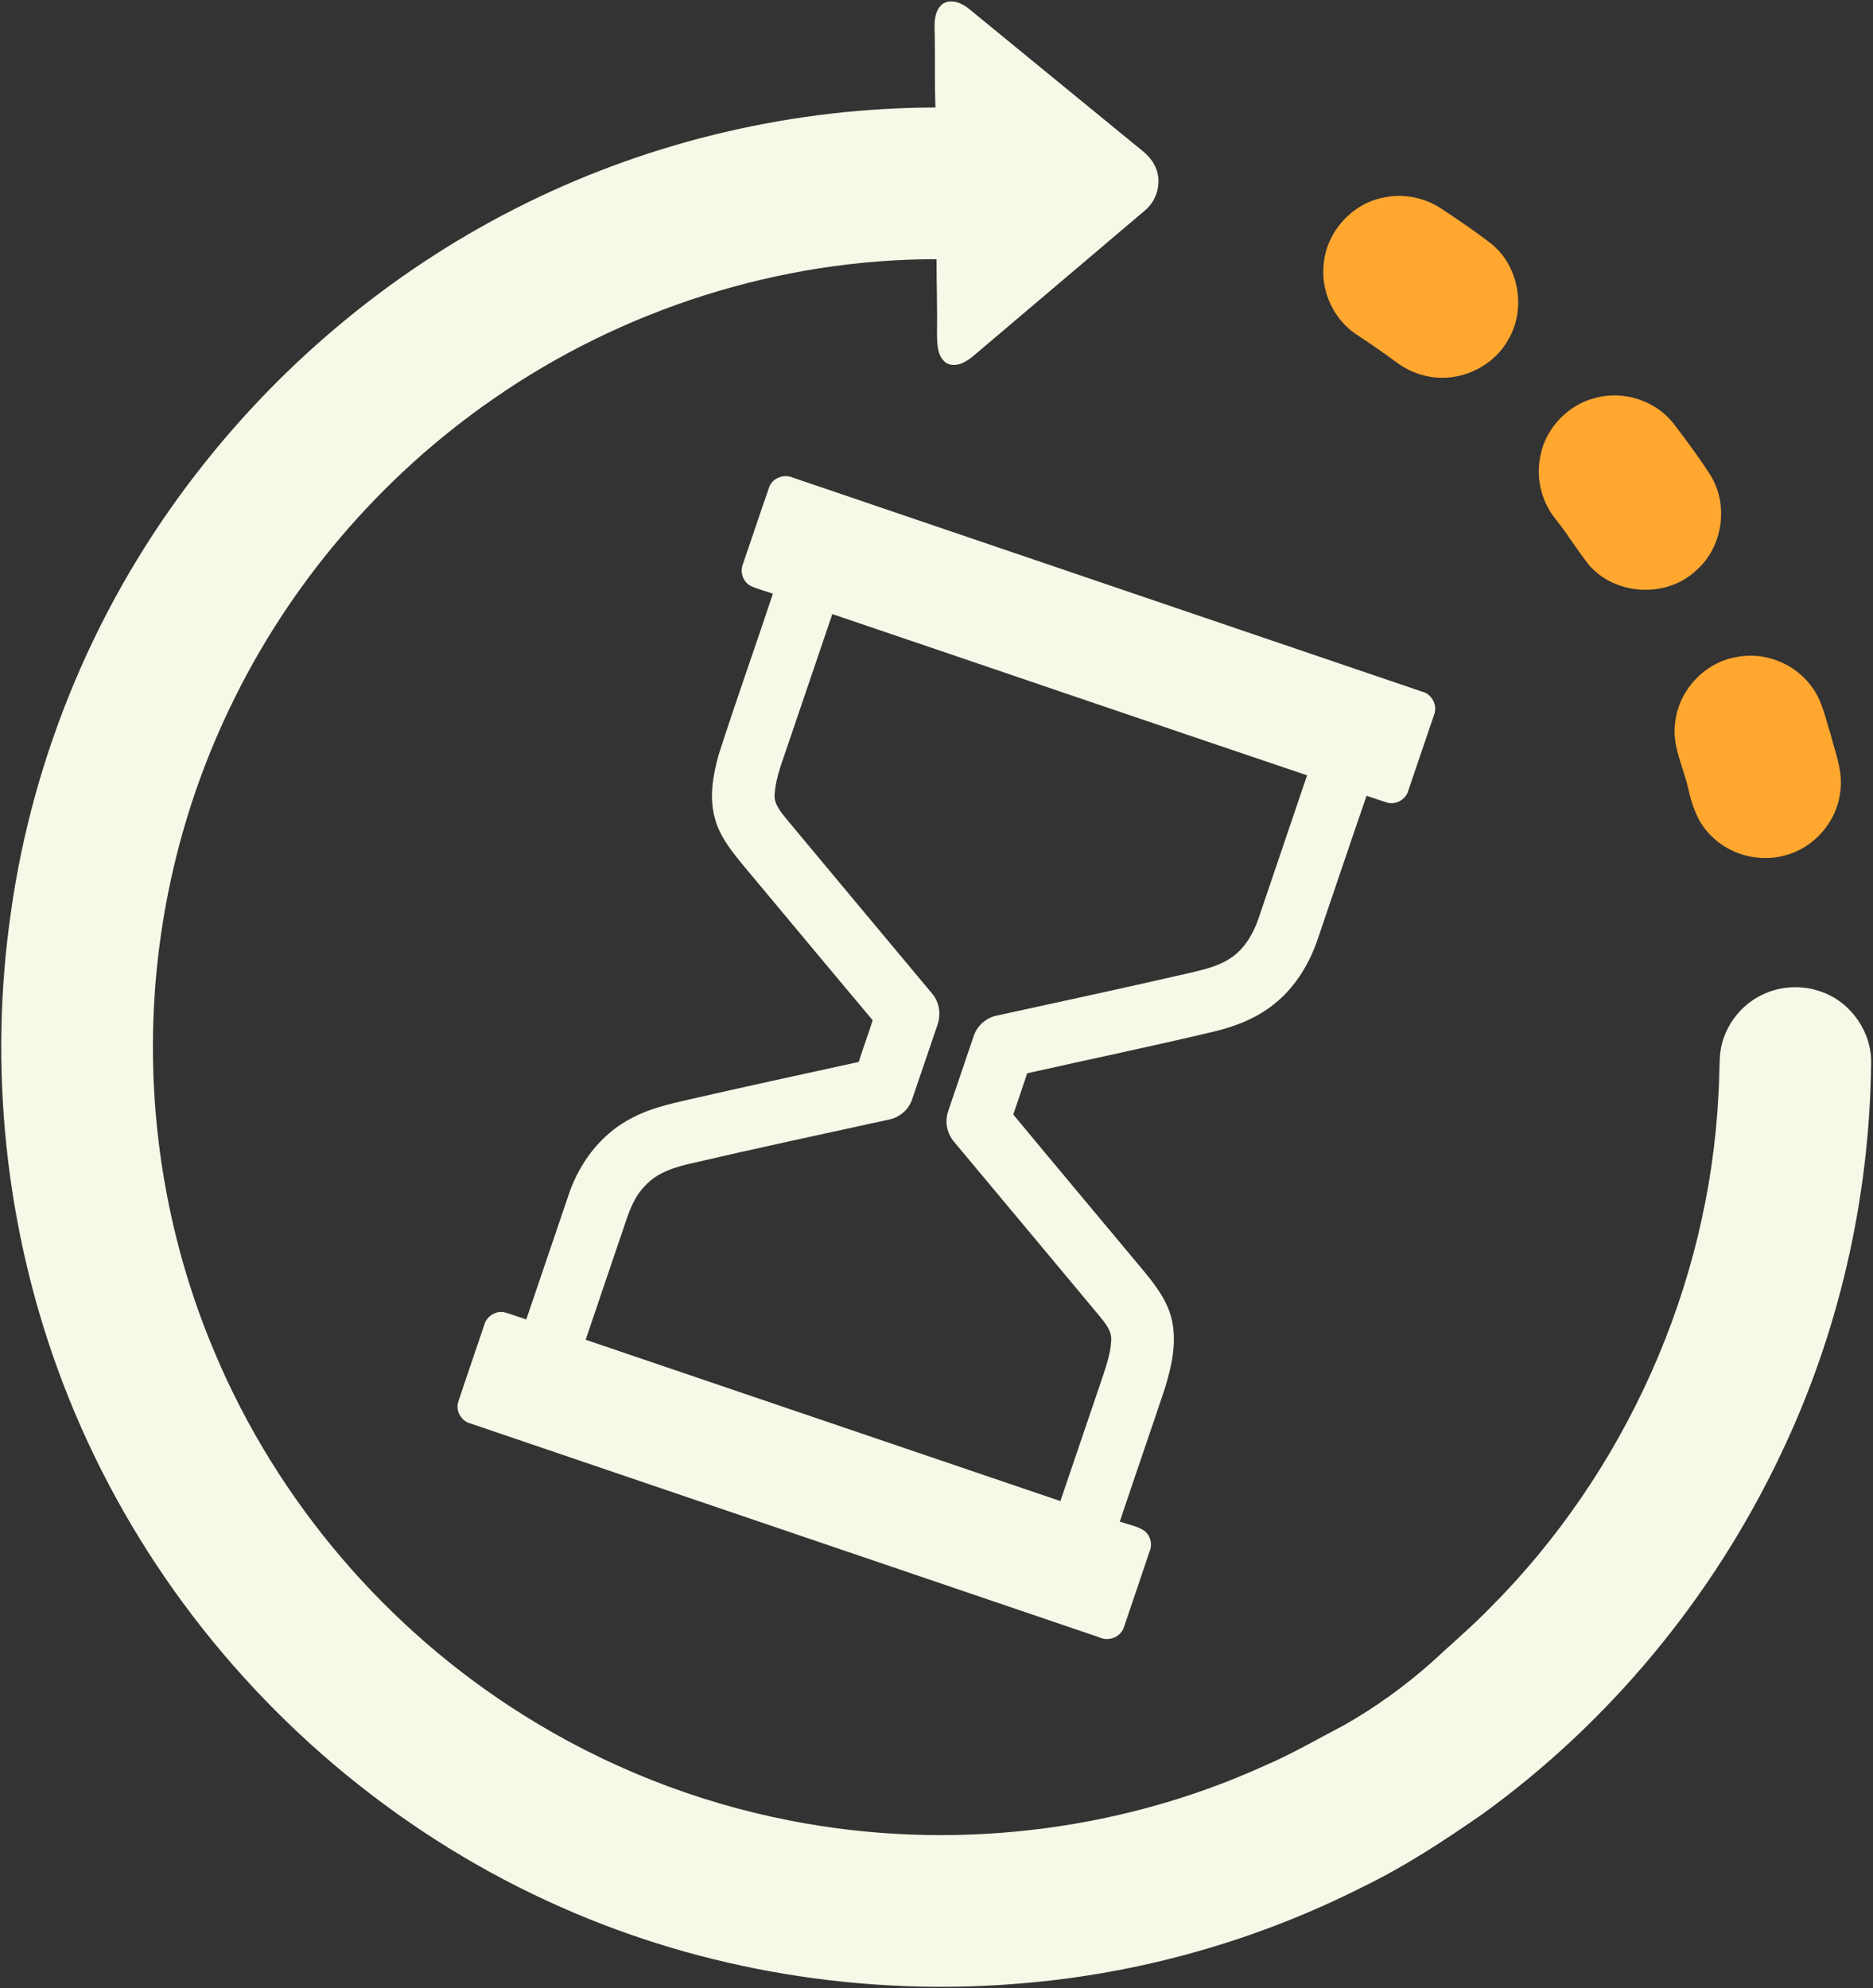
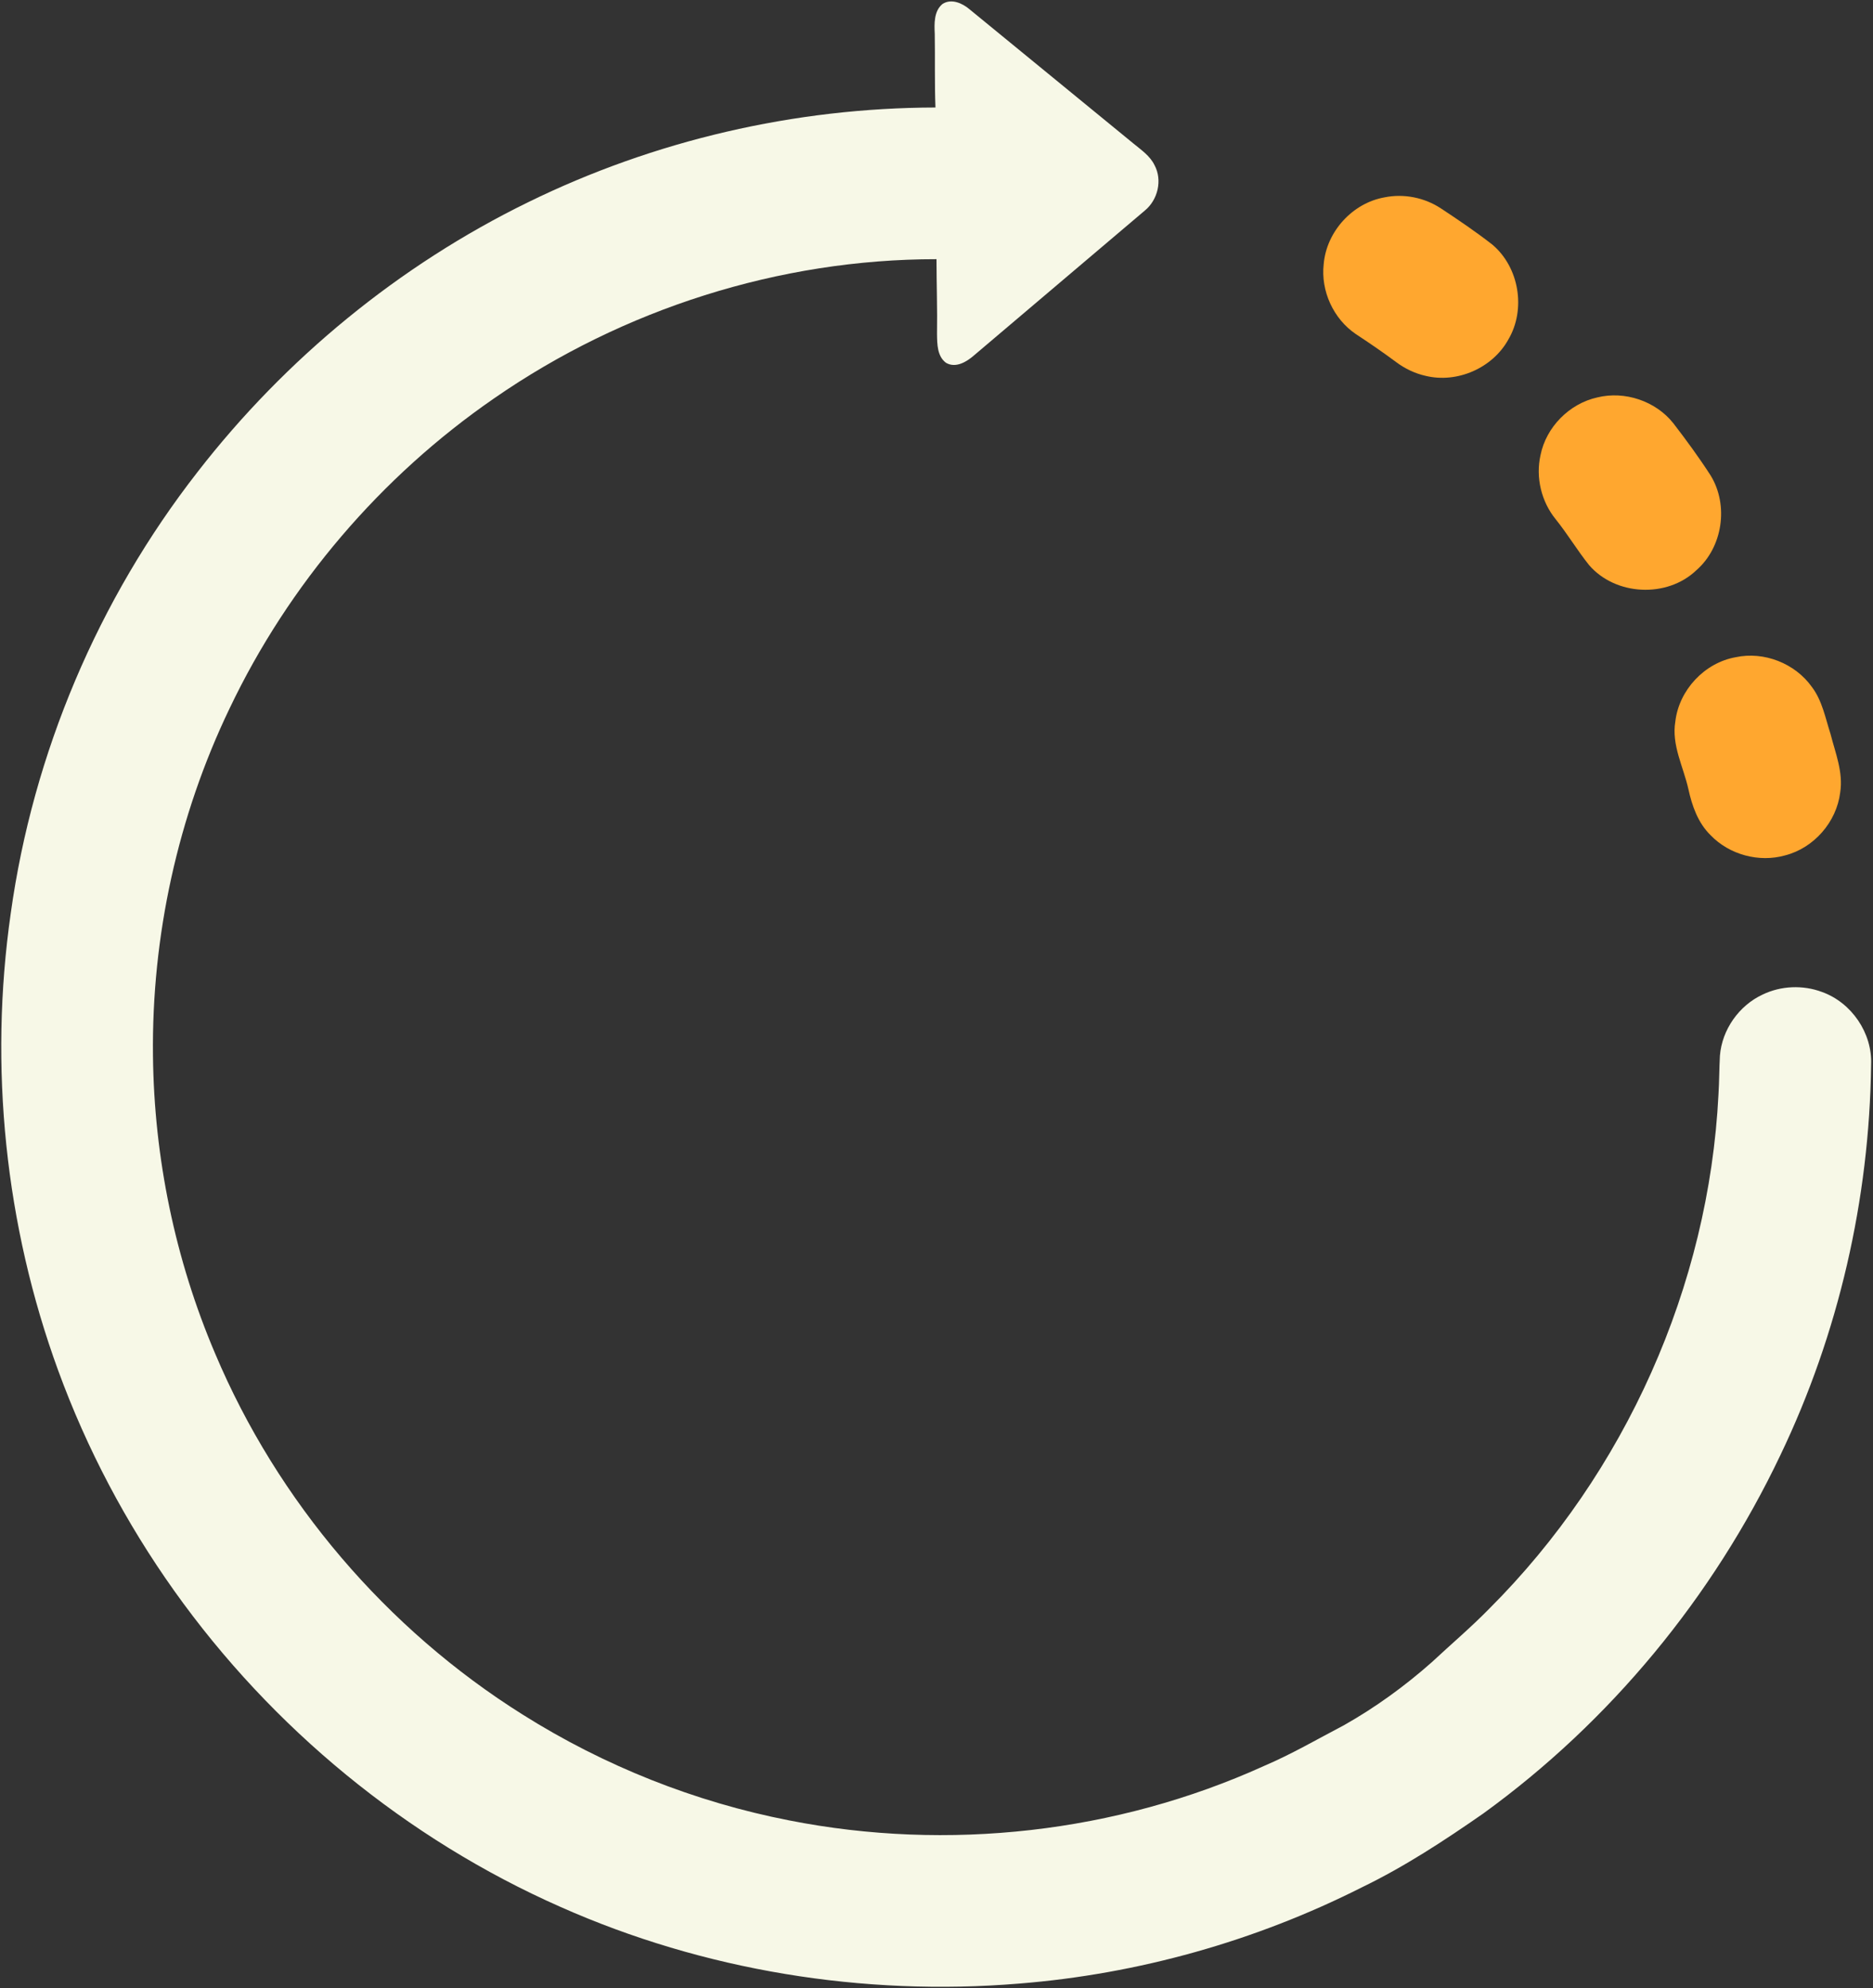
<svg xmlns="http://www.w3.org/2000/svg" width="880pt" height="934pt" viewBox="0 0 880 934" version="1.1">
  <rect x="0" y="0" width="880" height="934" fill="#333333" stroke="none" />
  <g id="#f7f8e7ff">
    <path fill="#f7f8e7" opacity="1.00" d=" M 442.82 1.87 C 446.97 -0.83 452.17 1.49 455.55 4.39 C 481.22 25.37 506.85 46.41 532.51 67.40 C 536.15 70.42 540.31 73.18 542.44 77.59 C 546.22 84.62 544.00 93.90 537.89 98.90 C 511.18 121.54 484.47 144.17 457.77 166.82 C 454.27 169.91 449.06 173.13 444.45 170.42 C 440.32 167.35 440.31 161.62 440.24 156.95 C 440.43 145.21 440.02 133.49 440.00 121.75 C 366.20 121.73 292.75 145.12 232.14 187.13 C 178.98 223.80 135.61 274.53 107.84 332.84 C 83.53 383.47 71.22 439.77 71.87 495.90 C 72.39 543.84 82.28 591.69 101.07 635.81 C 130.41 705.35 181.66 765.32 245.57 805.42 C 283.78 829.49 326.45 846.48 370.78 855.13 C 445.36 869.83 524.49 860.99 593.77 829.60 C 606.75 824.07 618.96 816.95 631.45 810.41 C 646.23 802.06 660.05 792.03 672.76 780.77 C 681.74 772.39 691.14 764.44 699.73 755.65 C 763.57 691.92 802.90 604.20 807.40 514.06 C 807.78 508.01 807.74 501.95 808.08 495.90 C 809.05 483.66 817.06 472.32 828.19 467.17 C 836.78 463.04 847.04 462.63 855.97 465.95 C 869.91 470.91 879.75 485.30 879.11 500.12 C 878.32 563.37 863.85 626.47 836.49 683.54 C 804.86 750.05 756.60 808.66 696.91 851.87 C 678.62 864.60 659.90 876.88 639.80 886.60 C 589.74 911.87 534.75 927.31 478.84 931.78 C 405.52 937.83 330.63 925.66 263.34 895.77 C 190.95 863.80 127.71 811.72 81.86 747.28 C 59.20 715.45 40.79 680.58 27.37 643.88 C 2.38 575.55 -5.27 501.02 5.05 429.02 C 15.52 353.81 46.13 281.57 92.83 221.70 C 134.12 168.47 187.53 124.62 248.08 95.02 C 307.42 65.92 373.44 50.63 439.51 50.50 C 439.07 38.98 439.37 27.44 439.18 15.91 C 438.95 11.15 438.75 5.20 442.82 1.87 Z" />
-     <path fill="#f7f8e7" opacity="1.00" d=" M 361.48 228.60 C 363.12 224.38 368.46 222.59 372.50 224.36 C 470.99 257.87 569.49 291.34 667.98 324.84 C 672.67 325.87 675.56 331.30 673.78 335.77 C 669.71 347.68 665.68 359.61 661.61 371.53 C 660.44 375.72 655.50 378.33 651.38 376.92 C 648.25 375.93 645.17 374.83 642.06 373.81 C 634.25 396.39 626.66 419.05 618.93 441.66 C 614.97 453.21 608.24 464.05 598.60 471.69 C 590.36 478.33 580.30 482.23 570.10 484.64 C 541.02 491.54 511.76 497.62 482.61 504.18 C 480.51 510.66 478.24 517.08 476.06 523.53 C 496.06 547.69 516.24 571.70 536.32 595.78 C 542.26 602.94 548.37 610.52 550.52 619.78 C 553.05 630.72 550.45 642.01 547.20 652.50 C 540.24 673.27 533.07 693.96 526.13 714.73 C 530.02 716.16 534.34 716.80 537.79 719.17 C 540.50 721.35 541.52 725.27 540.20 728.50 C 536.24 740.44 532.10 752.31 528.10 764.23 C 526.74 768.89 521.01 771.26 516.68 769.20 C 418.17 735.71 319.66 702.21 221.15 668.71 C 216.69 667.63 213.75 662.51 215.42 658.16 C 219.35 646.22 223.52 634.35 227.50 622.42 C 228.56 618.22 233.31 615.31 237.51 616.59 C 240.79 617.54 244.00 618.75 247.26 619.81 C 253.95 600.04 260.70 580.30 267.41 560.53 C 272.54 545.65 282.87 532.19 297.11 525.06 C 305.44 520.62 314.73 518.55 323.86 516.46 C 350.35 510.38 376.92 504.66 403.48 498.84 C 405.48 492.25 407.99 485.83 410.00 479.24 C 390.00 455.46 370.15 431.55 350.21 407.71 C 344.37 400.65 338.23 393.33 335.84 384.29 C 333.17 374.56 334.94 364.34 337.57 354.81 C 345.72 329.39 354.72 304.24 363.13 278.90 C 359.66 277.65 356.04 276.80 352.70 275.23 C 349.11 273.39 347.54 268.69 349.04 265.00 C 353.23 252.88 357.23 240.70 361.48 228.60 M 391.06 288.47 C 384.07 308.96 377.10 329.46 370.14 349.97 C 367.73 357.48 364.51 364.90 363.98 372.86 C 363.44 377.48 366.70 381.16 369.34 384.54 C 392.22 412.02 415.16 439.45 438.09 466.91 C 441.48 470.92 442.13 476.78 440.39 481.65 C 436.38 493.28 432.49 504.97 428.48 516.60 C 426.88 521.28 422.70 524.85 417.89 525.87 C 386.88 532.64 355.84 539.28 324.92 546.46 C 316.99 548.27 308.63 550.80 303.04 557.07 C 296.46 563.69 294.46 573.07 291.38 581.54 C 286.01 597.49 280.52 613.39 275.17 629.34 C 349.53 654.54 423.84 679.92 498.20 705.12 C 504.58 686.52 510.85 667.88 517.20 649.27 C 519.27 642.87 521.81 636.46 522.08 629.66 C 522.45 625.18 519.27 621.64 516.71 618.36 C 493.96 591.05 471.15 563.80 448.38 536.52 C 444.98 532.64 443.78 527.04 445.43 522.14 C 449.37 510.47 453.35 498.81 457.32 487.14 C 458.77 482.25 463.00 478.23 468.00 477.14 C 498.37 470.53 528.74 463.96 559.03 457.01 C 565.88 455.39 572.98 453.78 578.82 449.63 C 585.06 445.21 588.98 438.32 591.38 431.19 C 598.91 408.85 606.59 386.56 614.11 364.21 C 539.71 339.10 465.43 313.66 391.06 288.47 Z" />
  </g>
  <g id="#ffa72fff">
    <path fill="#ffa72f" opacity="1.00" d=" M 650.51 92.71 C 659.57 90.86 669.31 92.81 677.01 97.91 C 685.21 103.31 693.35 108.83 701.10 114.86 C 713.78 125.50 717.06 145.30 708.65 159.53 C 701.24 172.89 684.67 180.16 669.82 176.56 C 664.80 175.44 660.06 173.16 655.95 170.09 C 649.78 165.49 643.44 161.15 637.01 156.93 C 626.48 149.79 620.48 136.68 621.92 124.04 C 623.23 108.80 635.43 95.36 650.51 92.71 Z" />
    <path fill="#ffa72f" opacity="1.00" d=" M 750.43 186.70 C 763.37 183.50 777.91 188.38 786.20 198.84 C 792.32 206.79 798.26 214.90 803.70 223.33 C 812.31 237.33 809.40 257.11 796.97 267.90 C 783.22 281.04 758.97 279.86 746.58 265.42 C 741.07 258.54 736.53 250.92 731.01 244.03 C 724.18 235.72 721.42 224.28 723.79 213.77 C 726.45 200.59 737.32 189.62 750.43 186.70 Z" />
    <path fill="#ffa72f" opacity="1.00" d=" M 815.47 308.73 C 828.79 305.85 843.42 311.62 851.30 322.72 C 856.16 329.15 857.61 337.26 860.04 344.76 C 862.33 353.74 866.08 362.79 864.59 372.23 C 862.91 386.09 852.28 398.32 838.73 401.81 C 826.45 405.28 812.53 401.52 803.68 392.32 C 797.77 386.53 794.98 378.56 793.26 370.67 C 790.91 360.16 785.27 349.97 787.13 338.91 C 788.86 324.16 800.82 311.33 815.47 308.73 Z" />
  </g>
</svg>